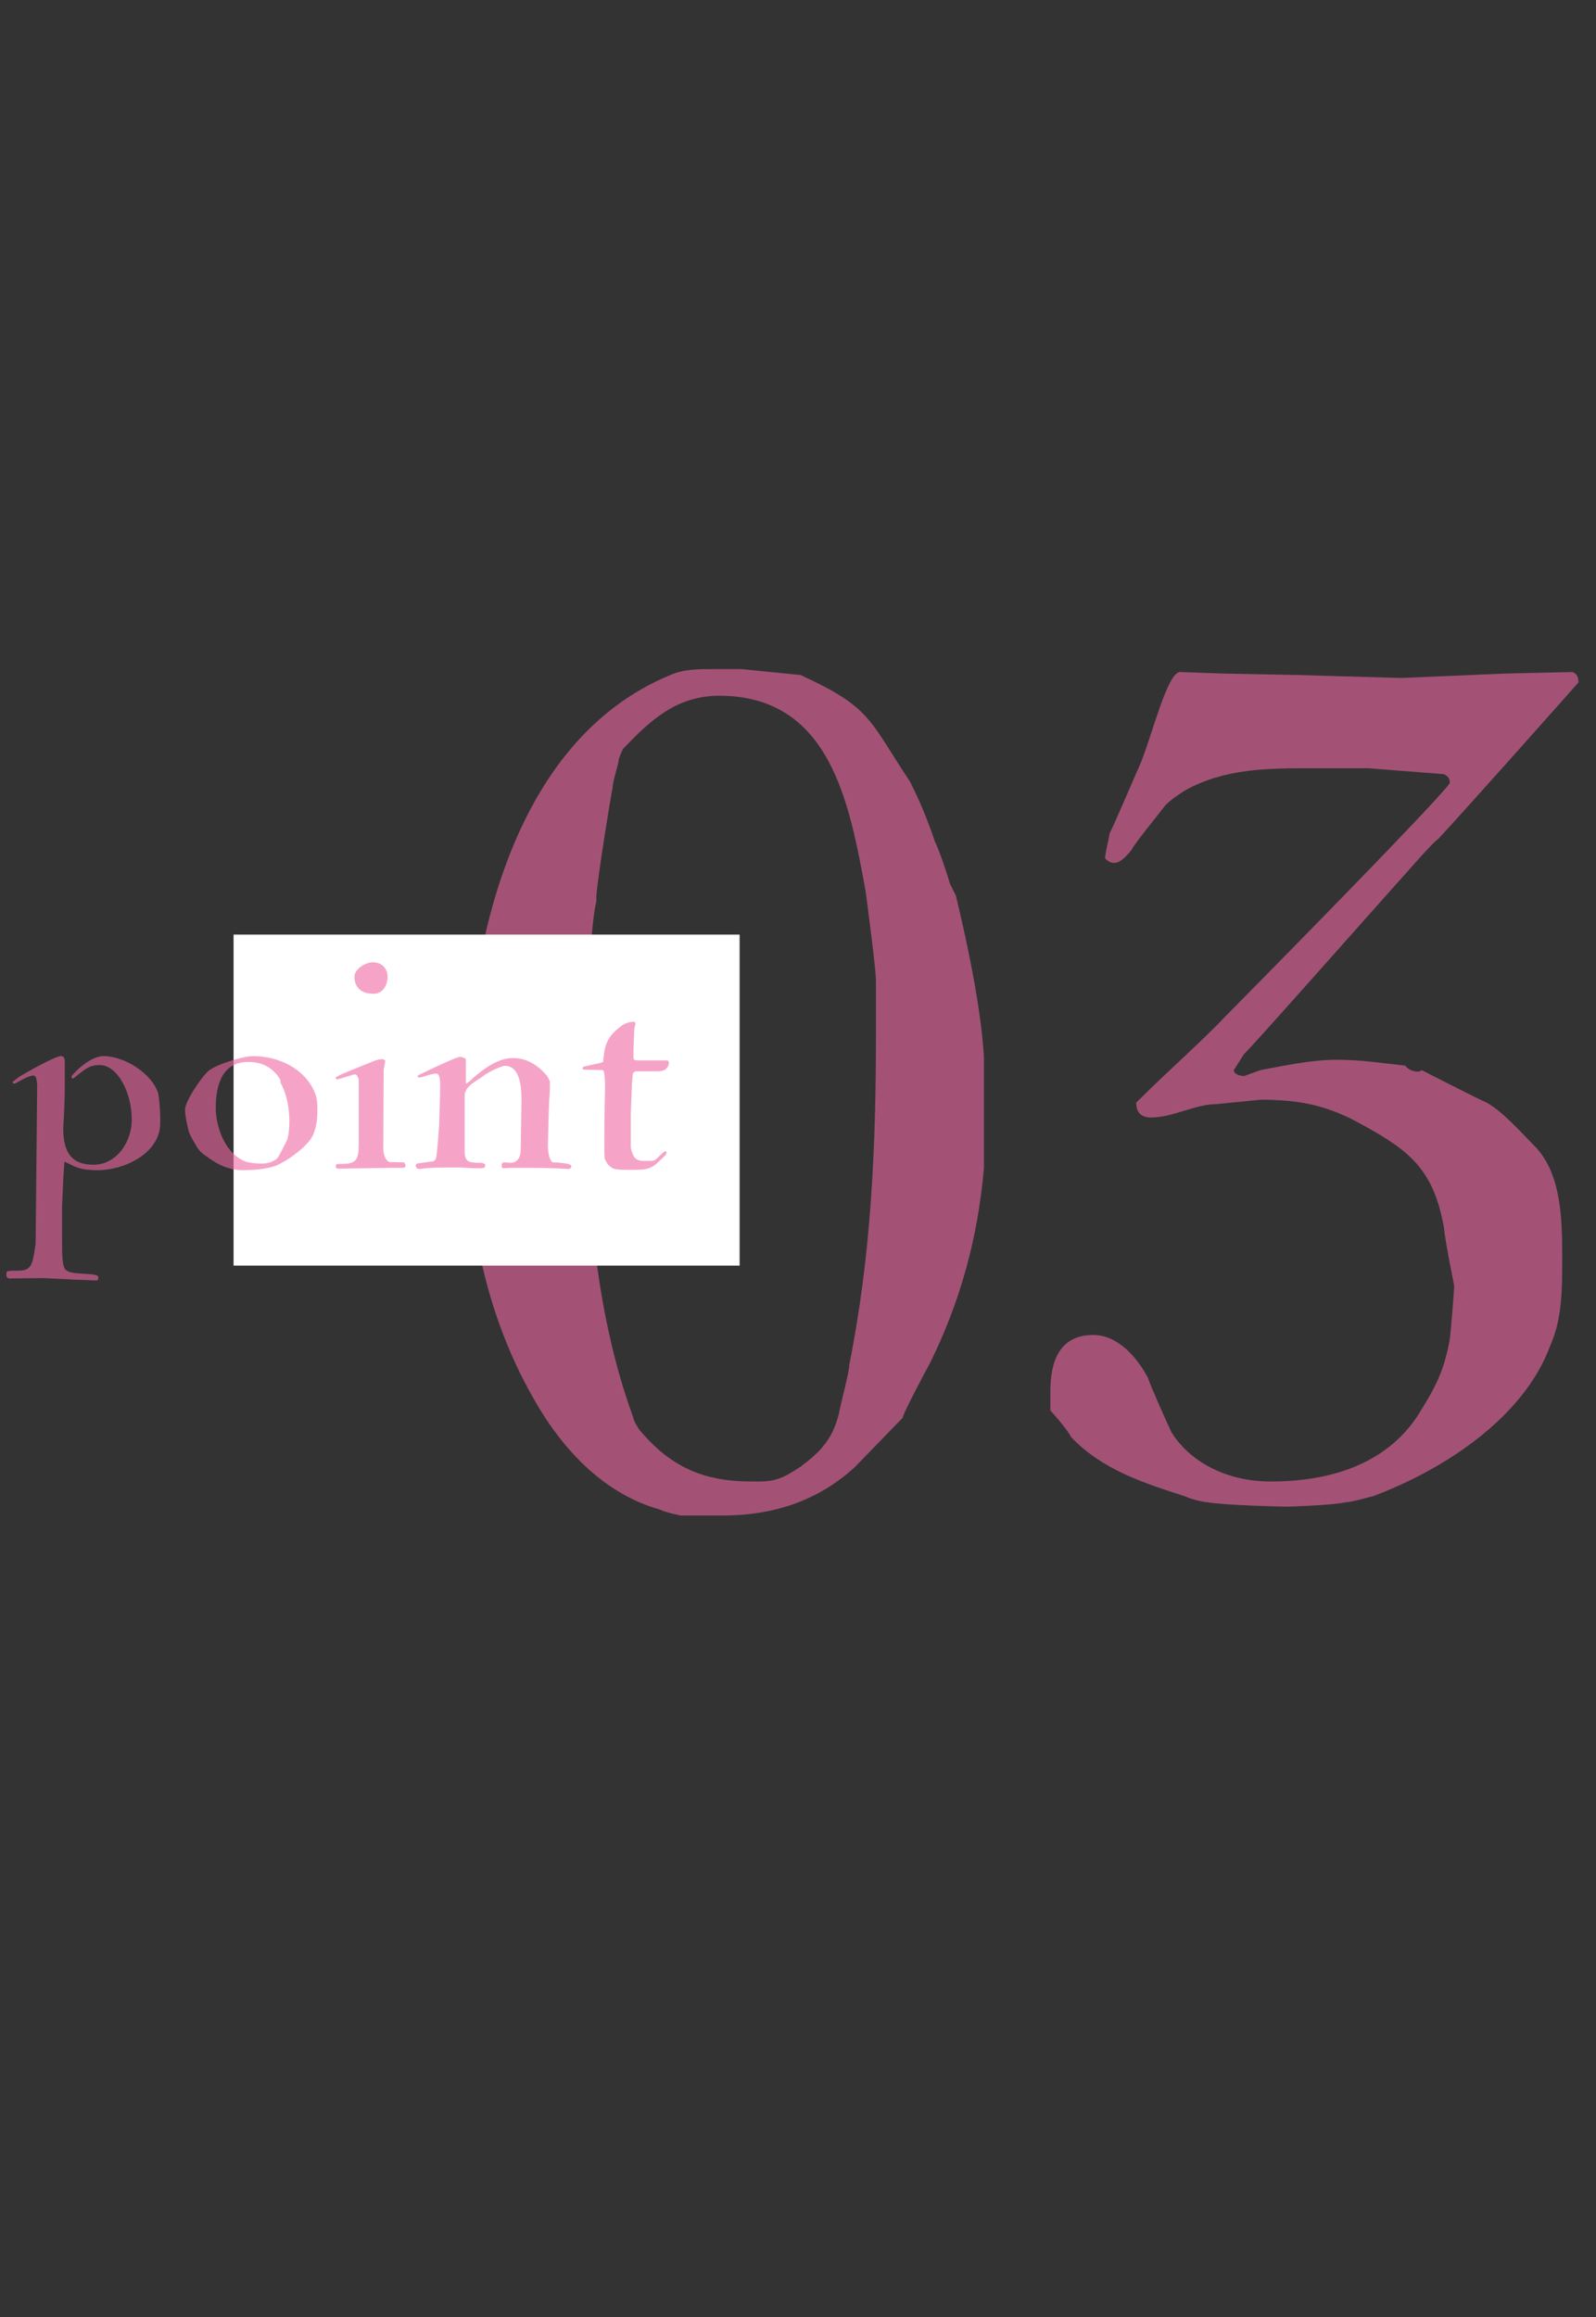
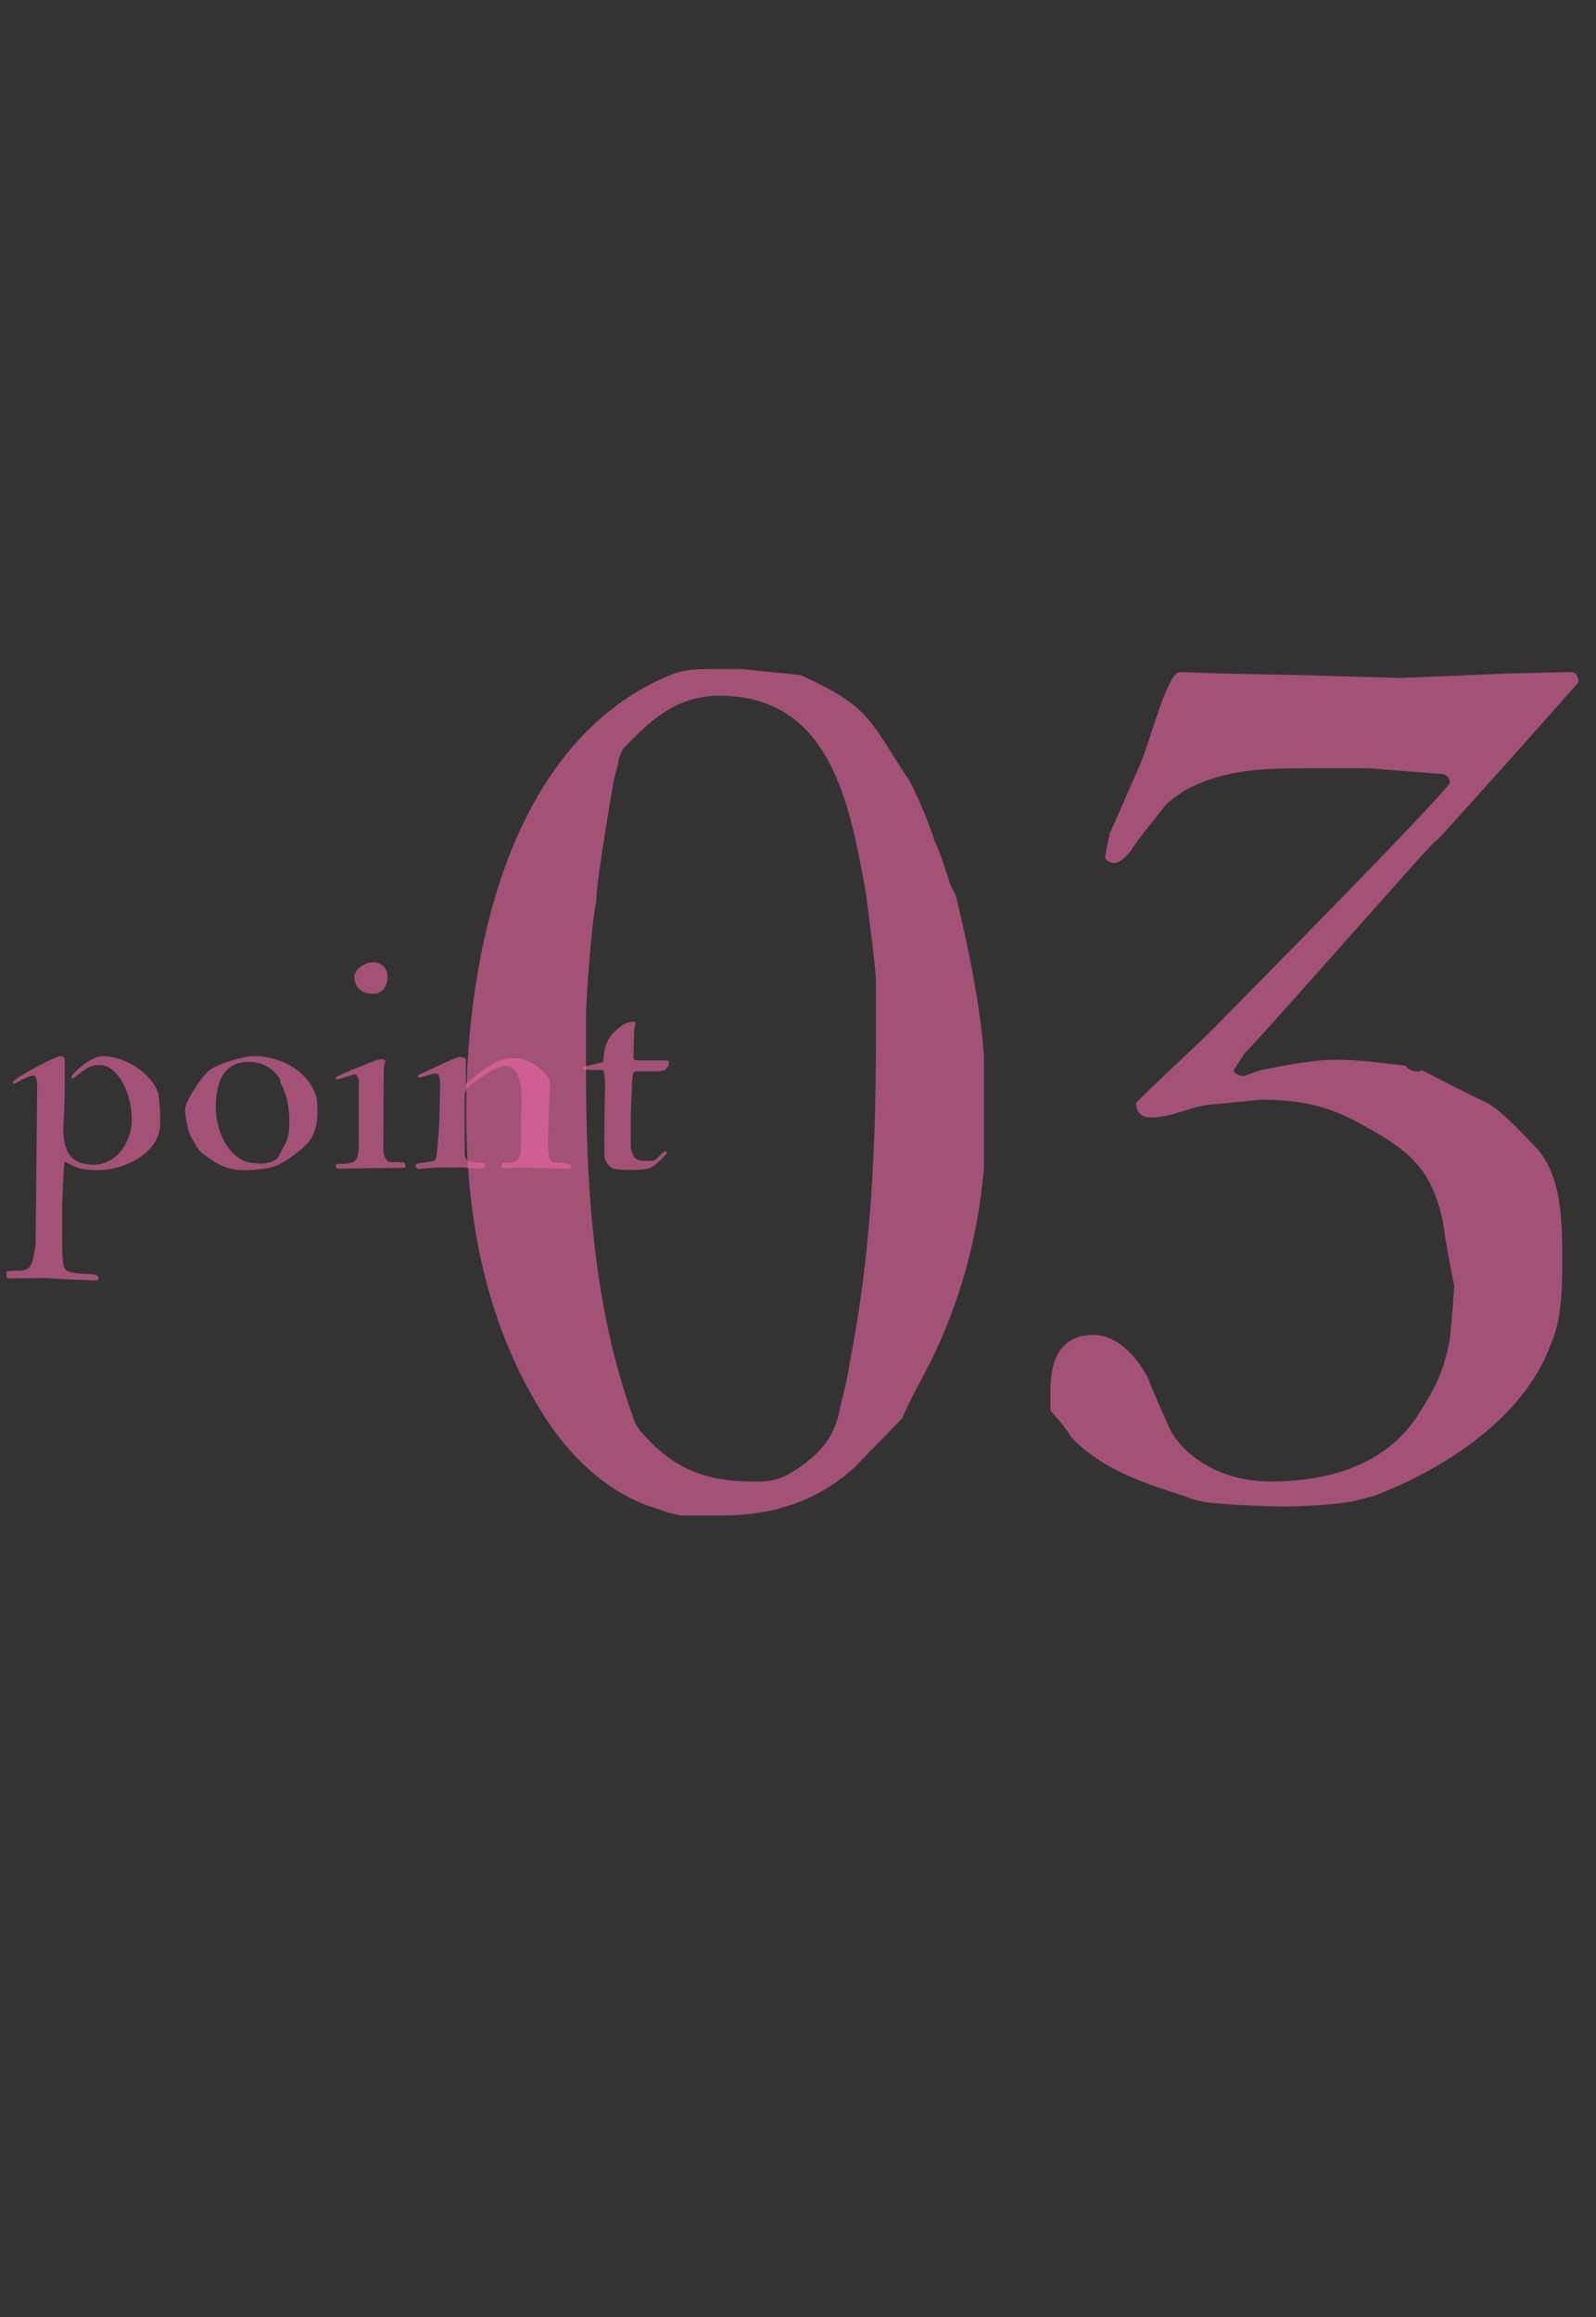
<svg xmlns="http://www.w3.org/2000/svg" width="82" height="119" viewBox="0 0 82 119" fill="none">
  <rect x="0" y="0" width="82" height="119" fill="#333333" stroke="none" />
  <path d="M23.953 57.088C23.953 49.032 26.157 38.088 34.441 34.668C35.125 34.364 35.885 34.364 36.645 34.364H38.089L41.129 34.668C44.777 36.34 44.625 36.948 46.753 40.14C47.285 41.204 47.665 42.116 48.045 43.256C48.197 43.484 48.729 45.08 48.805 45.384L49.109 45.992C49.717 48.5 50.401 51.768 50.553 54.276V59.976C50.249 63.548 49.337 66.892 47.741 70.084C47.361 70.768 46.373 72.668 46.373 72.82L43.941 75.328C41.965 77.152 39.609 77.836 37.101 77.836H34.973C34.973 77.836 34.213 77.684 33.909 77.532C30.945 76.696 28.817 74.34 27.373 71.756C24.789 67.196 23.953 62.18 23.953 57.088ZM30.109 52.072V55.036C30.109 60.964 30.489 67.196 32.541 72.82C32.541 72.972 32.845 73.428 32.845 73.428C34.441 75.328 36.113 76.088 38.621 76.088H38.925C39.837 76.088 40.217 75.936 41.129 75.328C42.269 74.492 42.801 73.808 43.105 72.592C43.181 72.136 43.637 70.464 43.637 70.084C44.777 64.384 45.005 58.836 45.005 53.06V50.4C45.005 49.716 44.549 46.372 44.473 45.764C43.637 41.204 42.649 35.732 36.949 35.732C34.745 35.732 33.377 37.024 32.009 38.468C32.009 38.468 31.781 38.924 31.781 39.076C31.781 39.228 31.477 40.14 31.477 40.444C31.325 41.204 30.717 45.004 30.641 45.992V46.296C30.413 47.056 30.109 51.464 30.109 52.072ZM53.967 72.44V71.452C53.967 69.932 54.423 68.564 56.171 68.564C57.387 68.564 58.375 69.628 58.983 70.768C59.059 71.072 60.047 73.276 60.199 73.58C61.111 75.024 62.935 76.088 65.291 76.088C68.255 76.088 71.143 75.252 72.815 72.744C73.727 71.3 74.183 70.464 74.487 68.792C74.563 68.184 74.715 66.208 74.715 66.056C74.715 65.98 74.259 63.852 74.183 63.016C73.651 60.128 72.511 59.14 70.003 57.772C68.255 56.784 66.811 56.48 64.759 56.48L62.479 56.708C61.415 56.708 60.275 57.392 59.135 57.392C58.755 57.392 58.375 57.24 58.375 56.632C60.047 54.96 61.719 53.516 63.011 52.148C74.715 40.292 74.487 40.216 74.487 40.216C74.487 40.064 74.487 39.912 74.183 39.76L70.307 39.456H67.419C65.139 39.456 62.935 39.456 60.883 40.596C60.655 40.748 60.047 41.128 59.819 41.432C59.591 41.736 58.223 43.408 58.147 43.636C57.843 44.016 57.539 44.32 57.235 44.32C57.083 44.32 56.931 44.244 56.779 44.092C56.779 43.788 57.007 42.952 57.007 42.8C57.159 42.572 58.375 39.684 58.527 39.38C59.135 38.012 59.971 34.44 60.655 34.516L62.783 34.592L66.659 34.668L71.979 34.82L77.375 34.592L80.795 34.516C80.947 34.592 81.099 34.668 81.099 35.048C79.959 36.34 75.019 41.888 73.879 43.104C73.727 43.18 73.195 43.788 73.043 43.94C70.459 46.828 64.075 54.048 63.923 54.124L63.391 54.96C63.391 55.188 63.771 55.264 63.923 55.264L64.759 54.96C65.975 54.732 67.419 54.428 68.635 54.428C69.927 54.428 70.839 54.58 72.207 54.732C72.283 54.884 72.587 55.036 72.815 55.036C72.891 55.036 72.967 55.036 73.043 54.96C73.651 55.264 75.855 56.404 76.387 56.632C77.223 57.088 78.287 58.304 78.895 58.912C80.263 60.356 80.263 62.788 80.263 64.688C80.263 66.208 80.263 67.728 79.655 69.096C78.287 72.82 74.183 75.48 70.535 76.848C70.459 76.848 69.471 77.152 69.167 77.152C68.483 77.304 66.355 77.38 66.127 77.38C65.747 77.38 62.859 77.304 62.023 77.152C61.871 77.152 61.187 77 60.883 76.848C58.755 76.164 56.627 75.48 55.031 73.808C54.803 73.352 53.967 72.44 53.967 72.44Z" fill="#EE67A4" fill-opacity="0.6" />
-   <rect x="12" y="48" width="26" height="17" fill="white" />
-   <path d="M2.23 65.64L0.47 65.66C0.43 65.66 0.33 65.6 0.33 65.54V65.38C0.33 65.28 0.41 65.26 0.91 65.26C1.59 65.26 1.67 65.04 1.83 63.88L1.91 55.72C1.87 55.3 1.83 55.24 1.69 55.24C1.49 55.24 1.01 55.52 0.75 55.66C0.73 55.66 0.67 55.64 0.67 55.62C0.65 55.6 0.65 55.58 0.65 55.56L0.99 55.3C2.07 54.66 2.95 54.24 3.11 54.24C3.23 54.24 3.33 54.26 3.33 54.56L3.33 55.76C3.33 56.6 3.25 57.96 3.25 57.96C3.25 59.28 3.75 59.82 4.81 59.82C5.95 59.82 6.77 58.7 6.77 57.5C6.77 56.1 6.03 54.7 5.13 54.7C4.57 54.7 4.39 54.9 3.75 55.4C3.71 55.4 3.67 55.32 3.67 55.3C3.67 55.22 4.59 54.24 5.31 54.24C6.41 54.24 7.81 55.14 8.13 56.16C8.19 56.52 8.23 57.02 8.23 57.38V57.7C8.23 59.18 6.47 60.1 4.99 60.1C4.85 60.1 4.75 60.1 4.63 60.08C4.39 60.08 3.99 60.02 3.57 59.78L3.31 59.66C3.23 60.68 3.23 61.18 3.19 61.92L3.19 63.82C3.19 64.38 3.19 64.92 3.33 65.16C3.55 65.56 5.05 65.3 5.05 65.6C5.05 65.66 5.05 65.74 5.01 65.74C5.01 65.76 4.99 65.76 4.87 65.76C4.79 65.76 4.65 65.76 4.43 65.74C3.83 65.72 4.13 65.74 2.23 65.64ZM9.687 58.06C9.687 58.06 9.507 57.36 9.507 57C9.507 56.56 10.307 55.4 10.627 55.08C10.947 54.7 12.507 54.24 12.987 54.24C14.347 54.24 15.667 54.9 16.167 56.1C16.307 56.42 16.307 56.66 16.307 57.12C16.307 57.74 16.147 58.24 15.967 58.5C15.687 58.9 15.047 59.42 14.407 59.76C13.947 60.04 13.007 60.1 12.507 60.1C11.787 60.1 11.207 59.84 10.627 59.4C10.307 59.2 10.187 59.04 10.007 58.72C9.887 58.5 9.747 58.3 9.687 58.06ZM11.087 56.9C11.087 57.9 11.587 59.32 12.687 59.68C12.927 59.74 13.227 59.76 13.487 59.76C13.787 59.76 14.187 59.62 14.307 59.4C14.527 59.02 14.567 58.9 14.687 58.68C14.827 58.44 14.867 57.98 14.867 57.62C14.867 56.94 14.747 56.2 14.407 55.6V55.46C14.087 54.92 13.567 54.54 12.767 54.54C11.467 54.54 11.087 55.62 11.087 56.9ZM17.332 59.78H17.492C18.332 59.78 18.432 59.58 18.432 58.68V55.46C18.432 55.4 18.352 55.26 18.352 55.26C18.332 55.2 18.252 55.18 18.232 55.18C18.172 55.18 18.132 55.2 18.132 55.2L17.332 55.44C17.272 55.44 17.252 55.4 17.252 55.34C17.252 55.26 18.812 54.66 19.292 54.46C19.292 54.46 19.472 54.4 19.632 54.4C19.712 54.4 19.792 54.44 19.792 54.5C19.792 54.58 19.732 54.74 19.712 54.96L19.692 59.04C19.712 59.32 19.812 59.62 20.012 59.68L20.732 59.7C20.792 59.7 20.832 59.8 20.832 59.86C20.832 59.94 20.812 59.98 20.672 59.98H20.232C19.972 59.98 17.372 60.02 17.372 60.02L17.292 60C17.252 59.98 17.252 59.96 17.252 59.92C17.252 59.78 17.332 59.78 17.332 59.78ZM18.212 50.16C18.212 49.76 18.792 49.42 19.152 49.42C19.572 49.42 19.912 49.7 19.912 50.16C19.912 50.6 19.672 51.04 19.192 51.04C18.592 51.04 18.212 50.74 18.212 50.16ZM21.353 59.84L21.413 59.76L22.273 59.64C22.413 59.58 22.433 59.34 22.433 59.34C22.433 59.3 22.573 57.96 22.573 57.44C22.573 57.28 22.613 56.36 22.613 55.74C22.613 55.22 22.513 55.14 22.413 55.14C22.133 55.14 21.693 55.34 21.553 55.34C21.453 55.34 21.453 55.28 21.453 55.26C21.453 55.26 21.473 55.24 21.573 55.18C22.293 54.84 23.453 54.28 23.633 54.28C23.773 54.28 23.913 54.36 23.933 54.4V55.58C23.933 55.6 23.933 55.64 23.953 55.64C24.033 55.64 24.273 55.4 24.273 55.4L24.333 55.34C24.793 54.96 25.533 54.34 26.353 54.34C27.073 54.34 27.633 54.7 28.113 55.26L28.253 55.54C28.253 55.7 28.253 56.08 28.233 56.28C28.193 56.64 28.153 58.8 28.153 58.8C28.153 59.2 28.213 59.56 28.393 59.7C28.753 59.7 29.353 59.76 29.353 59.88C29.353 59.96 29.333 60 29.233 60.04C28.413 59.98 27.573 59.98 26.713 59.98C26.433 59.98 26.133 59.98 25.853 60C25.773 59.96 25.773 59.92 25.773 59.86C25.773 59.7 25.853 59.7 25.993 59.7L26.213 59.72C26.453 59.72 26.733 59.6 26.753 59.08C26.753 59.08 26.793 56.74 26.793 56.56C26.793 55.9 26.753 54.74 25.933 54.74C25.773 54.74 25.073 55.06 24.833 55.26C24.533 55.5 23.873 55.76 23.873 56.28V59.12C23.873 59.62 24.033 59.72 24.613 59.72C24.713 59.72 24.833 59.72 24.893 59.78C24.913 59.78 24.933 59.8 24.933 59.84C24.933 59.9 24.893 59.96 24.893 59.96C24.853 60 24.693 60 24.513 60C24.173 60 23.713 59.96 23.713 59.96C22.833 59.96 21.993 59.96 21.553 60.04C21.453 60.04 21.353 59.98 21.353 59.84ZM30.989 54.96L30.049 54.94C29.969 54.94 29.929 54.9 29.929 54.88C29.929 54.82 29.989 54.78 29.989 54.78L30.709 54.62C30.769 54.62 30.969 54.54 30.989 54.54C30.989 54.44 31.049 53.94 31.089 53.82C31.229 53.28 31.529 52.98 31.969 52.66C32.189 52.52 32.349 52.48 32.609 52.48C32.629 52.52 32.649 52.54 32.649 52.58L32.589 52.84C32.589 52.84 32.549 53.82 32.549 53.94V54.36C32.569 54.42 32.589 54.46 32.769 54.46H34.269C34.329 54.48 34.369 54.52 34.369 54.56C34.369 54.66 34.329 54.82 34.189 54.92C34.169 54.96 33.969 55.02 33.849 55.02H32.689C32.649 55.02 32.509 55.06 32.509 55.2C32.509 55.24 32.469 55.58 32.469 55.66C32.469 55.88 32.409 57.02 32.409 57.32V58.92C32.409 59 32.509 59.3 32.549 59.36C32.649 59.56 32.849 59.62 33.049 59.62H33.409C33.489 59.62 33.549 59.62 33.609 59.6C33.829 59.48 33.969 59.22 34.189 59.12C34.189 59.12 34.249 59.14 34.249 59.2C34.249 59.24 34.229 59.24 34.209 59.3C34.209 59.32 33.849 59.66 33.689 59.8C33.349 60.08 32.989 60.08 32.589 60.08H32.229C31.969 60.08 31.729 60.08 31.529 60.02C31.469 60.02 31.309 59.88 31.229 59.8C31.189 59.74 31.069 59.52 31.069 59.52C31.049 59.38 31.049 59 31.049 58.54C31.049 57.38 31.089 55.72 31.089 55.72C31.089 55.66 31.069 55.26 31.049 55.16C31.049 55.08 30.989 54.96 30.989 54.96Z" fill="#EE67A4" fill-opacity="0.6" />
+   <path d="M2.23 65.64L0.47 65.66C0.43 65.66 0.33 65.6 0.33 65.54V65.38C0.33 65.28 0.41 65.26 0.91 65.26C1.59 65.26 1.67 65.04 1.83 63.88L1.91 55.72C1.87 55.3 1.83 55.24 1.69 55.24C1.49 55.24 1.01 55.52 0.75 55.66C0.73 55.66 0.67 55.64 0.67 55.62C0.65 55.6 0.65 55.58 0.65 55.56L0.99 55.3C2.07 54.66 2.95 54.24 3.11 54.24C3.23 54.24 3.33 54.26 3.33 54.56L3.33 55.76C3.33 56.6 3.25 57.96 3.25 57.96C3.25 59.28 3.75 59.82 4.81 59.82C5.95 59.82 6.77 58.7 6.77 57.5C6.77 56.1 6.03 54.7 5.13 54.7C4.57 54.7 4.39 54.9 3.75 55.4C3.71 55.4 3.67 55.32 3.67 55.3C3.67 55.22 4.59 54.24 5.31 54.24C6.41 54.24 7.81 55.14 8.13 56.16C8.19 56.52 8.23 57.02 8.23 57.38V57.7C8.23 59.18 6.47 60.1 4.99 60.1C4.85 60.1 4.75 60.1 4.63 60.08C4.39 60.08 3.99 60.02 3.57 59.78L3.31 59.66C3.23 60.68 3.23 61.18 3.19 61.92C3.19 64.38 3.19 64.92 3.33 65.16C3.55 65.56 5.05 65.3 5.05 65.6C5.05 65.66 5.05 65.74 5.01 65.74C5.01 65.76 4.99 65.76 4.87 65.76C4.79 65.76 4.65 65.76 4.43 65.74C3.83 65.72 4.13 65.74 2.23 65.64ZM9.687 58.06C9.687 58.06 9.507 57.36 9.507 57C9.507 56.56 10.307 55.4 10.627 55.08C10.947 54.7 12.507 54.24 12.987 54.24C14.347 54.24 15.667 54.9 16.167 56.1C16.307 56.42 16.307 56.66 16.307 57.12C16.307 57.74 16.147 58.24 15.967 58.5C15.687 58.9 15.047 59.42 14.407 59.76C13.947 60.04 13.007 60.1 12.507 60.1C11.787 60.1 11.207 59.84 10.627 59.4C10.307 59.2 10.187 59.04 10.007 58.72C9.887 58.5 9.747 58.3 9.687 58.06ZM11.087 56.9C11.087 57.9 11.587 59.32 12.687 59.68C12.927 59.74 13.227 59.76 13.487 59.76C13.787 59.76 14.187 59.62 14.307 59.4C14.527 59.02 14.567 58.9 14.687 58.68C14.827 58.44 14.867 57.98 14.867 57.62C14.867 56.94 14.747 56.2 14.407 55.6V55.46C14.087 54.92 13.567 54.54 12.767 54.54C11.467 54.54 11.087 55.62 11.087 56.9ZM17.332 59.78H17.492C18.332 59.78 18.432 59.58 18.432 58.68V55.46C18.432 55.4 18.352 55.26 18.352 55.26C18.332 55.2 18.252 55.18 18.232 55.18C18.172 55.18 18.132 55.2 18.132 55.2L17.332 55.44C17.272 55.44 17.252 55.4 17.252 55.34C17.252 55.26 18.812 54.66 19.292 54.46C19.292 54.46 19.472 54.4 19.632 54.4C19.712 54.4 19.792 54.44 19.792 54.5C19.792 54.58 19.732 54.74 19.712 54.96L19.692 59.04C19.712 59.32 19.812 59.62 20.012 59.68L20.732 59.7C20.792 59.7 20.832 59.8 20.832 59.86C20.832 59.94 20.812 59.98 20.672 59.98H20.232C19.972 59.98 17.372 60.02 17.372 60.02L17.292 60C17.252 59.98 17.252 59.96 17.252 59.92C17.252 59.78 17.332 59.78 17.332 59.78ZM18.212 50.16C18.212 49.76 18.792 49.42 19.152 49.42C19.572 49.42 19.912 49.7 19.912 50.16C19.912 50.6 19.672 51.04 19.192 51.04C18.592 51.04 18.212 50.74 18.212 50.16ZM21.353 59.84L21.413 59.76L22.273 59.64C22.413 59.58 22.433 59.34 22.433 59.34C22.433 59.3 22.573 57.96 22.573 57.44C22.573 57.28 22.613 56.36 22.613 55.74C22.613 55.22 22.513 55.14 22.413 55.14C22.133 55.14 21.693 55.34 21.553 55.34C21.453 55.34 21.453 55.28 21.453 55.26C21.453 55.26 21.473 55.24 21.573 55.18C22.293 54.84 23.453 54.28 23.633 54.28C23.773 54.28 23.913 54.36 23.933 54.4V55.58C23.933 55.6 23.933 55.64 23.953 55.64C24.033 55.64 24.273 55.4 24.273 55.4L24.333 55.34C24.793 54.96 25.533 54.34 26.353 54.34C27.073 54.34 27.633 54.7 28.113 55.26L28.253 55.54C28.253 55.7 28.253 56.08 28.233 56.28C28.193 56.64 28.153 58.8 28.153 58.8C28.153 59.2 28.213 59.56 28.393 59.7C28.753 59.7 29.353 59.76 29.353 59.88C29.353 59.96 29.333 60 29.233 60.04C28.413 59.98 27.573 59.98 26.713 59.98C26.433 59.98 26.133 59.98 25.853 60C25.773 59.96 25.773 59.92 25.773 59.86C25.773 59.7 25.853 59.7 25.993 59.7L26.213 59.72C26.453 59.72 26.733 59.6 26.753 59.08C26.753 59.08 26.793 56.74 26.793 56.56C26.793 55.9 26.753 54.74 25.933 54.74C25.773 54.74 25.073 55.06 24.833 55.26C24.533 55.5 23.873 55.76 23.873 56.28V59.12C23.873 59.62 24.033 59.72 24.613 59.72C24.713 59.72 24.833 59.72 24.893 59.78C24.913 59.78 24.933 59.8 24.933 59.84C24.933 59.9 24.893 59.96 24.893 59.96C24.853 60 24.693 60 24.513 60C24.173 60 23.713 59.96 23.713 59.96C22.833 59.96 21.993 59.96 21.553 60.04C21.453 60.04 21.353 59.98 21.353 59.84ZM30.989 54.96L30.049 54.94C29.969 54.94 29.929 54.9 29.929 54.88C29.929 54.82 29.989 54.78 29.989 54.78L30.709 54.62C30.769 54.62 30.969 54.54 30.989 54.54C30.989 54.44 31.049 53.94 31.089 53.82C31.229 53.28 31.529 52.98 31.969 52.66C32.189 52.52 32.349 52.48 32.609 52.48C32.629 52.52 32.649 52.54 32.649 52.58L32.589 52.84C32.589 52.84 32.549 53.82 32.549 53.94V54.36C32.569 54.42 32.589 54.46 32.769 54.46H34.269C34.329 54.48 34.369 54.52 34.369 54.56C34.369 54.66 34.329 54.82 34.189 54.92C34.169 54.96 33.969 55.02 33.849 55.02H32.689C32.649 55.02 32.509 55.06 32.509 55.2C32.509 55.24 32.469 55.58 32.469 55.66C32.469 55.88 32.409 57.02 32.409 57.32V58.92C32.409 59 32.509 59.3 32.549 59.36C32.649 59.56 32.849 59.62 33.049 59.62H33.409C33.489 59.62 33.549 59.62 33.609 59.6C33.829 59.48 33.969 59.22 34.189 59.12C34.189 59.12 34.249 59.14 34.249 59.2C34.249 59.24 34.229 59.24 34.209 59.3C34.209 59.32 33.849 59.66 33.689 59.8C33.349 60.08 32.989 60.08 32.589 60.08H32.229C31.969 60.08 31.729 60.08 31.529 60.02C31.469 60.02 31.309 59.88 31.229 59.8C31.189 59.74 31.069 59.52 31.069 59.52C31.049 59.38 31.049 59 31.049 58.54C31.049 57.38 31.089 55.72 31.089 55.72C31.089 55.66 31.069 55.26 31.049 55.16C31.049 55.08 30.989 54.96 30.989 54.96Z" fill="#EE67A4" fill-opacity="0.6" />
</svg>